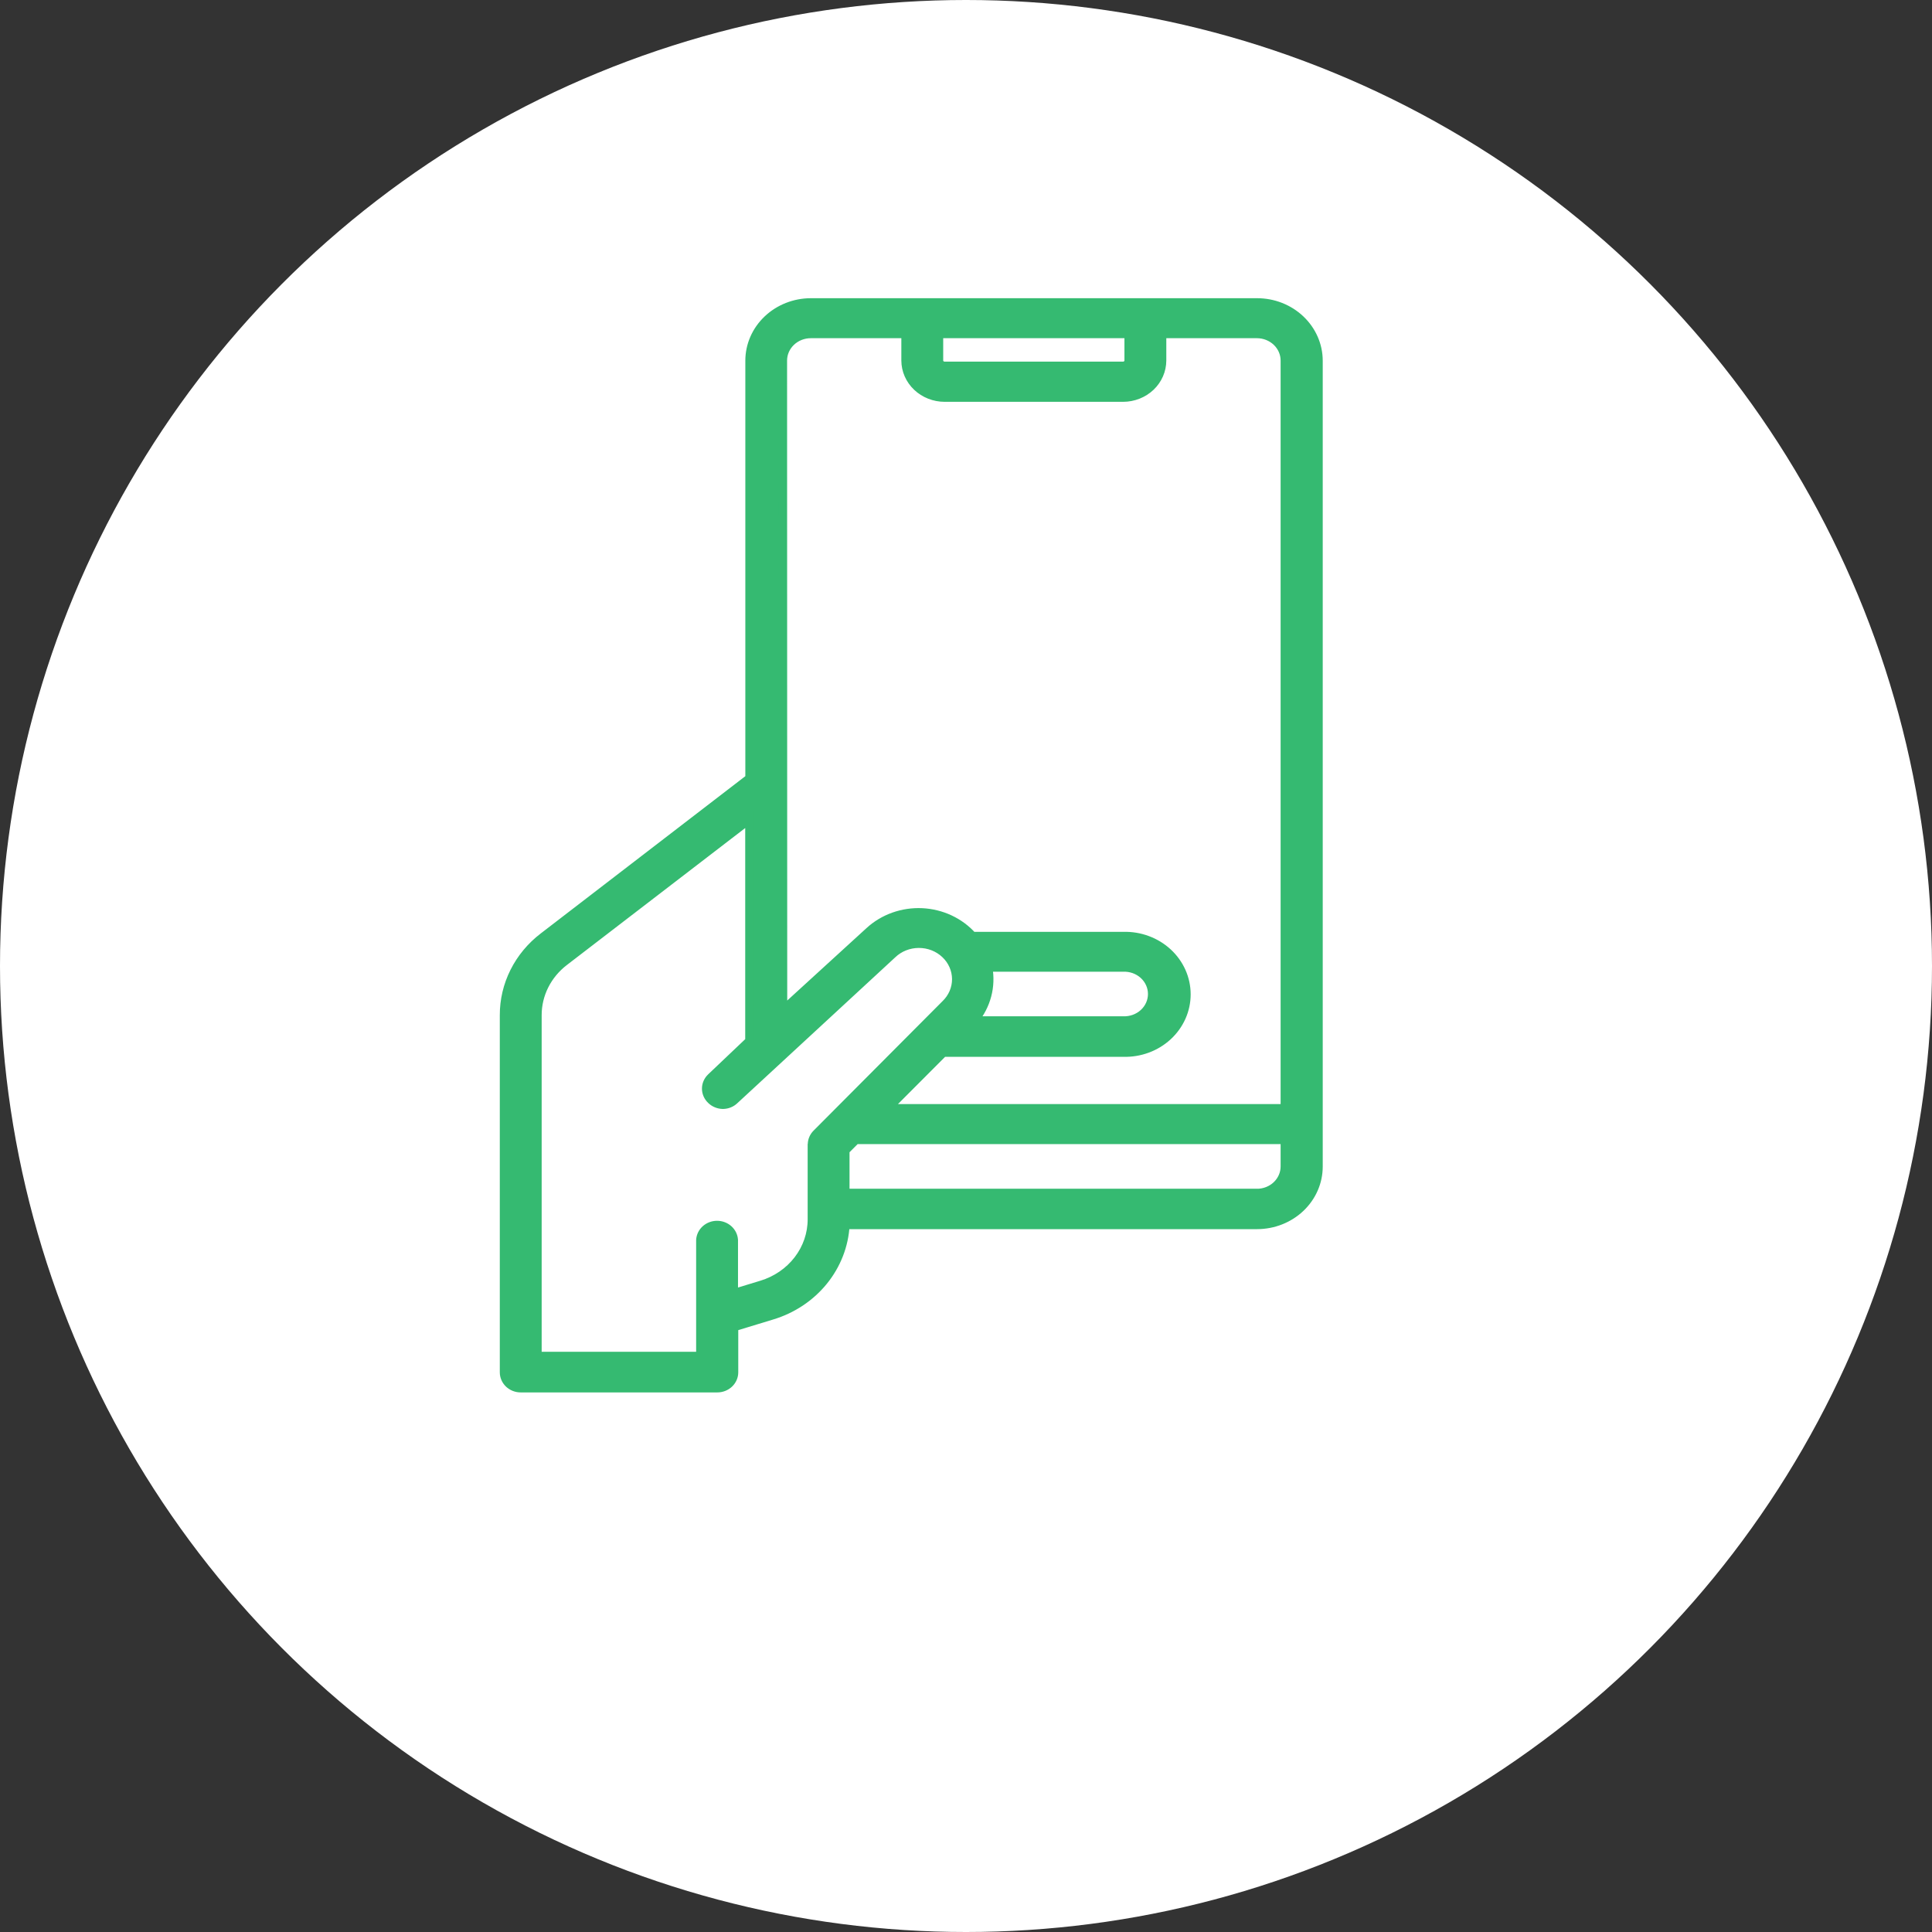
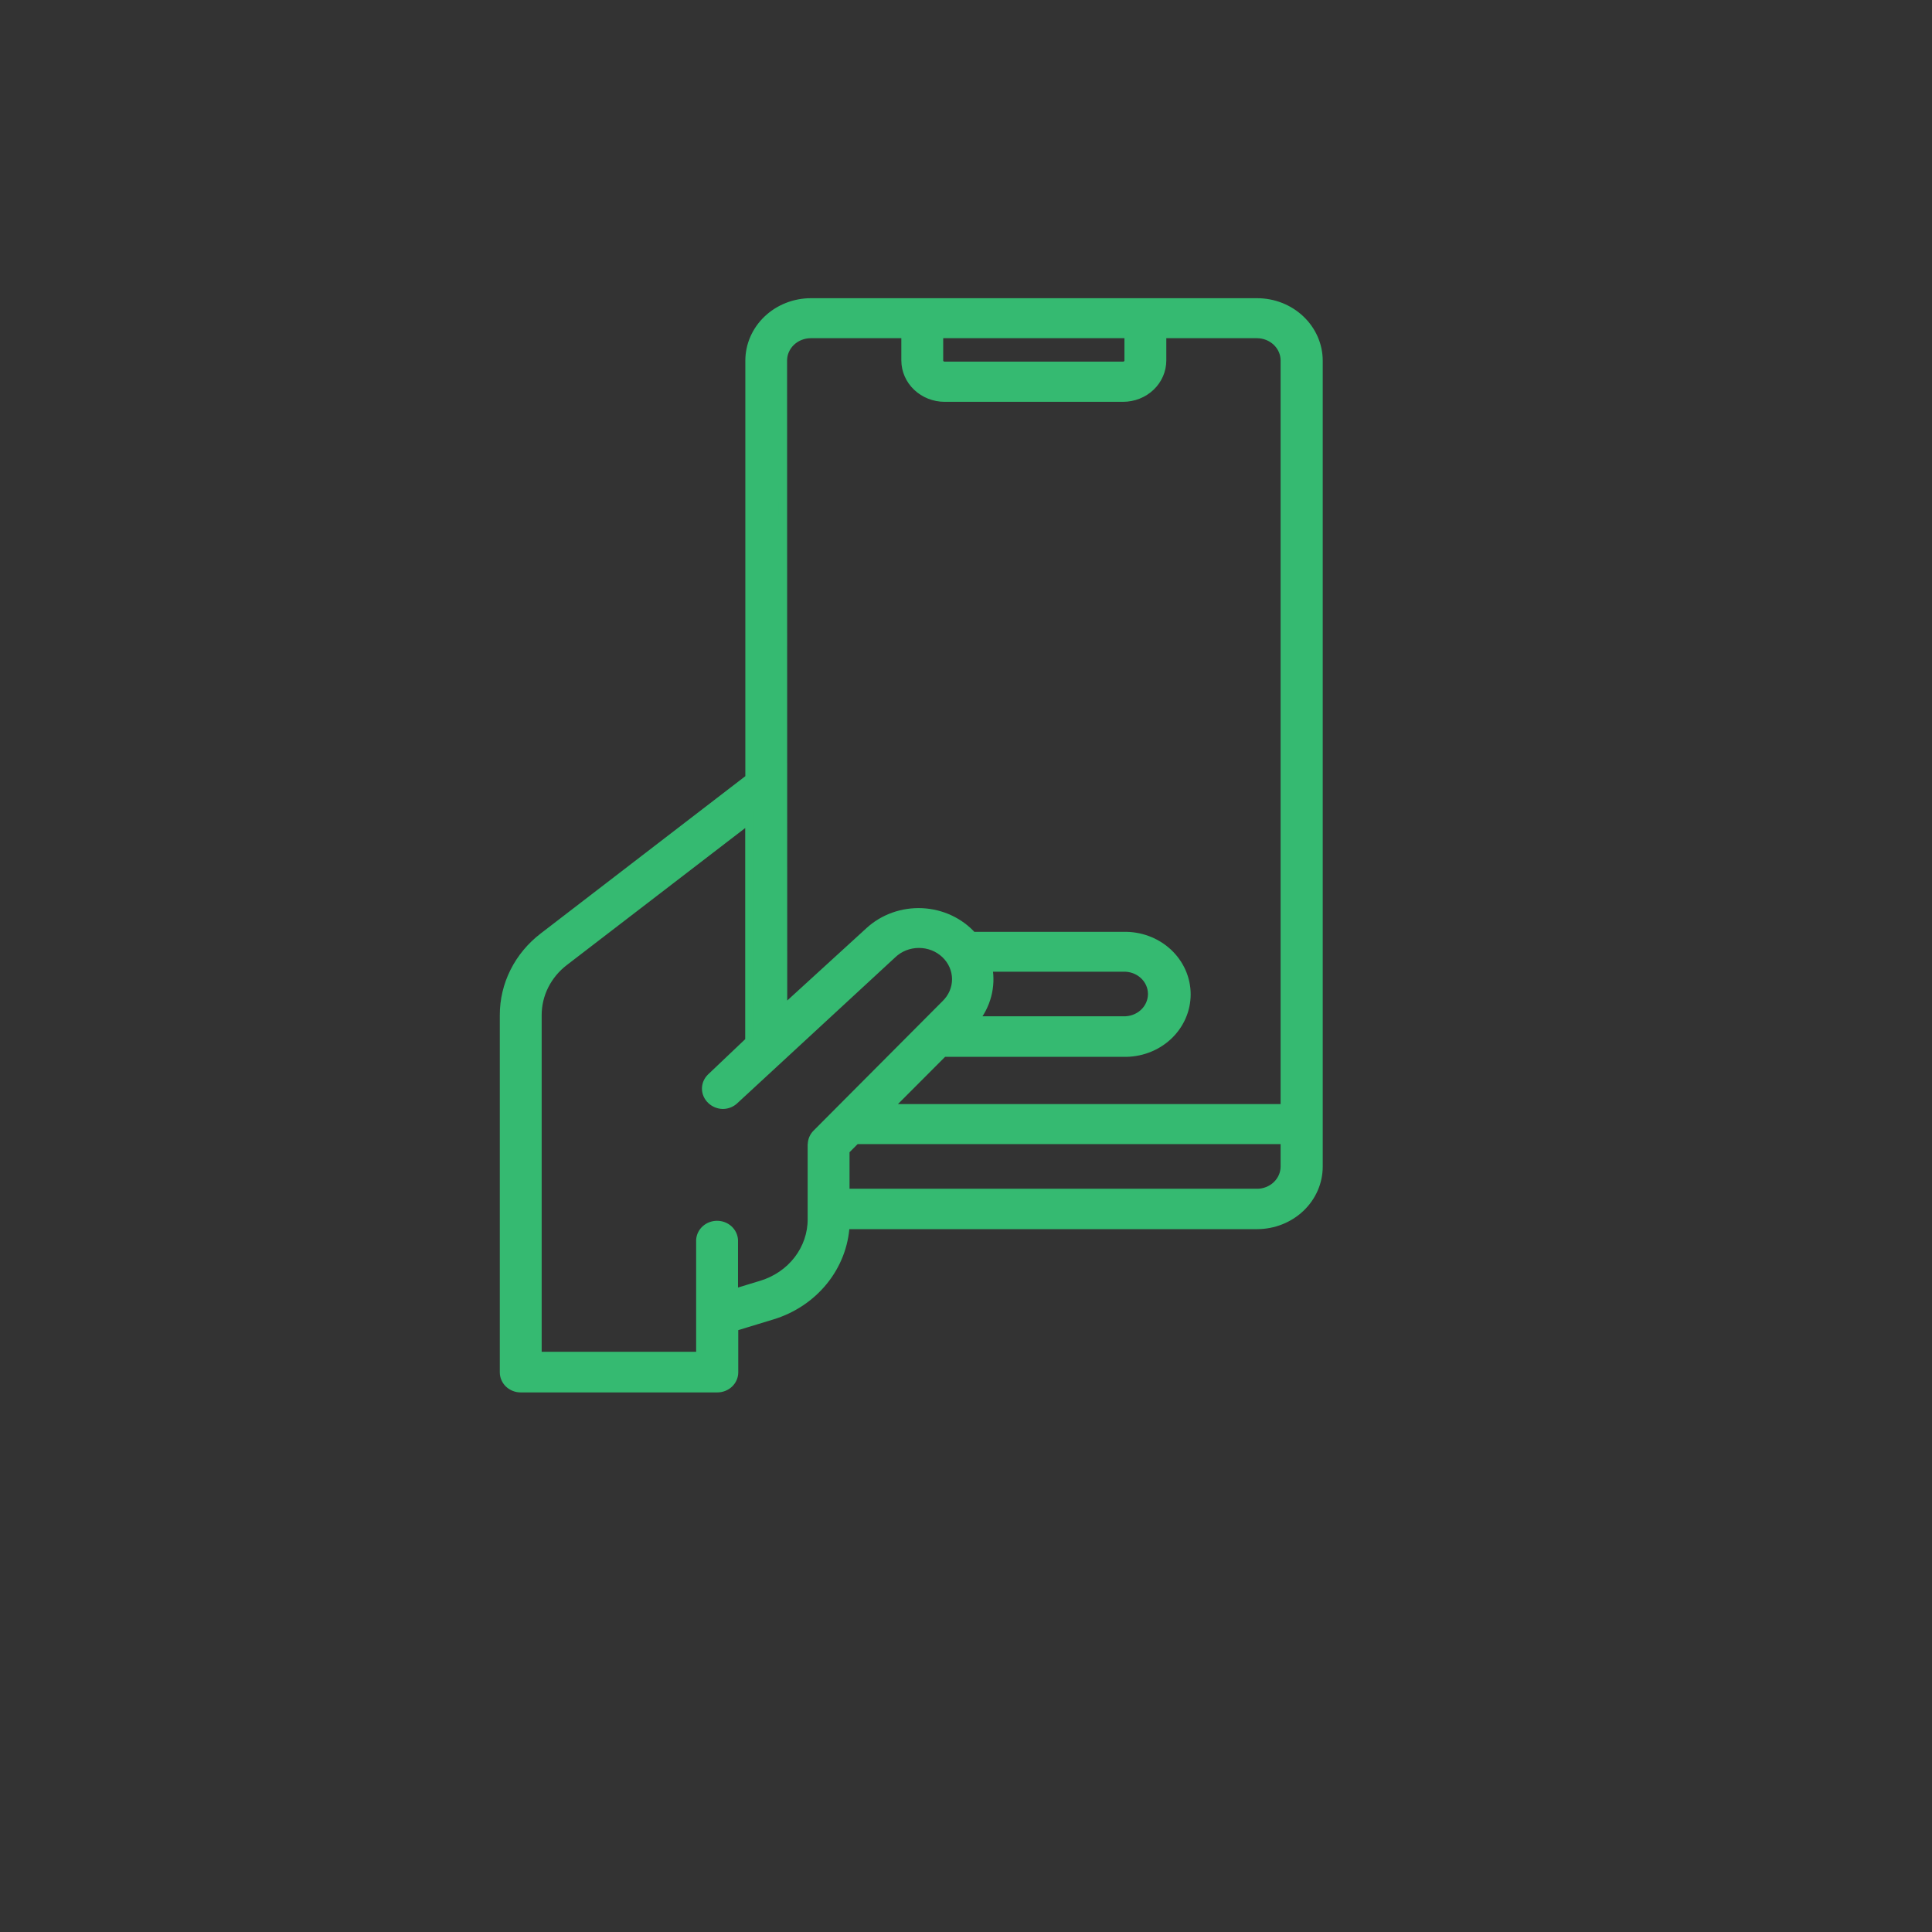
<svg xmlns="http://www.w3.org/2000/svg" width="115" height="115" viewBox="0 0 115 115" fill="none">
  <rect x="0" y="0" width="115" height="115" fill="#333333" stroke="none" />
-   <circle cx="57.5" cy="57.5" r="57.5" fill="white" />
  <path d="M74.823 18H48.264C47.296 18.002 46.368 18.368 45.684 19.019C45 19.669 44.615 20.551 44.615 21.471V46.324L32.339 55.761C31.606 56.322 31.015 57.033 30.61 57.841C30.206 58.649 29.997 59.533 30 60.428V81.684C30 81.809 30.025 81.932 30.075 82.047C30.125 82.162 30.198 82.266 30.29 82.355C30.383 82.442 30.492 82.512 30.613 82.56C30.734 82.608 30.863 82.632 30.994 82.632H42.697C42.961 82.632 43.215 82.532 43.402 82.355C43.589 82.177 43.694 81.936 43.694 81.684V78.989L45.947 78.303C47.167 77.936 48.24 77.222 49.022 76.259C49.804 75.295 50.258 74.128 50.323 72.913H74.832C75.8 72.911 76.728 72.545 77.413 71.894C78.097 71.244 78.483 70.362 78.484 69.442V21.471C78.483 20.549 78.096 19.666 77.409 19.015C76.723 18.364 75.793 17.999 74.823 18ZM55.893 19.881H67.181V21.46C67.181 21.543 67.146 21.623 67.084 21.682C67.022 21.741 66.938 21.775 66.85 21.775H56.228C56.184 21.775 56.141 21.767 56.1 21.752C56.059 21.736 56.023 21.713 55.991 21.683C55.96 21.654 55.936 21.619 55.919 21.581C55.902 21.542 55.893 21.501 55.893 21.46V19.881ZM46.6 21.46C46.6 21.041 46.775 20.641 47.086 20.345C47.396 20.049 47.818 19.882 48.258 19.881H53.901V21.46C53.903 22.045 54.149 22.607 54.585 23.02C55.021 23.434 55.612 23.667 56.228 23.668H66.85C67.466 23.667 68.056 23.434 68.492 23.02C68.927 22.606 69.172 22.045 69.173 21.46V19.881H74.817C75.257 19.881 75.679 20.048 75.991 20.344C76.302 20.64 76.477 21.041 76.477 21.46V65.97H52.846L56.151 62.657H66.865C67.353 62.67 67.84 62.59 68.295 62.422C68.75 62.254 69.165 62 69.516 61.677C69.866 61.353 70.144 60.966 70.335 60.538C70.525 60.111 70.623 59.651 70.623 59.187C70.623 58.722 70.525 58.263 70.335 57.835C70.144 57.407 69.866 57.02 69.516 56.697C69.165 56.373 68.75 56.12 68.295 55.952C67.84 55.783 67.353 55.703 66.865 55.717H57.888C57.516 55.3 57.057 54.959 56.54 54.717C56.024 54.475 55.461 54.336 54.886 54.308C54.31 54.281 53.735 54.366 53.196 54.558C52.657 54.75 52.165 55.045 51.75 55.425L46.609 60.122L46.6 21.46ZM58.815 57.59H66.85C67.073 57.581 67.297 57.615 67.507 57.69C67.716 57.765 67.908 57.88 68.07 58.027C68.231 58.174 68.36 58.351 68.448 58.547C68.536 58.743 68.581 58.953 68.581 59.166C68.581 59.379 68.536 59.59 68.448 59.786C68.36 59.982 68.231 60.159 68.07 60.306C67.908 60.453 67.716 60.568 67.507 60.643C67.297 60.718 67.073 60.752 66.85 60.743H57.992C58.354 60.304 58.615 59.797 58.758 59.256C58.901 58.715 58.922 58.151 58.821 57.601L58.815 57.59ZM48.325 68.091V72.569C48.328 73.439 48.038 74.287 47.498 74.989C46.958 75.692 46.196 76.212 45.324 76.475L43.679 76.976V73.811C43.664 73.569 43.553 73.342 43.368 73.175C43.183 73.009 42.938 72.916 42.683 72.916C42.428 72.916 42.182 73.009 41.997 73.175C41.812 73.342 41.701 73.569 41.687 73.811V80.713H31.992V60.428C31.991 59.816 32.134 59.212 32.411 58.661C32.689 58.109 33.093 57.623 33.594 57.24L44.608 48.78V61.962L42.325 64.13C42.233 64.218 42.159 64.322 42.109 64.437C42.059 64.552 42.033 64.675 42.033 64.799C42.033 64.924 42.059 65.047 42.109 65.162C42.159 65.276 42.233 65.381 42.325 65.469C42.417 65.559 42.526 65.631 42.648 65.681C42.769 65.731 42.899 65.758 43.031 65.76C43.163 65.758 43.293 65.732 43.413 65.682C43.534 65.632 43.643 65.559 43.734 65.469L53.119 56.799C53.534 56.402 54.098 56.177 54.688 56.175C54.98 56.174 55.269 56.227 55.539 56.332C55.809 56.438 56.054 56.592 56.261 56.788C56.469 56.983 56.633 57.215 56.746 57.471C56.859 57.727 56.917 58.001 56.919 58.279C56.92 58.556 56.863 58.831 56.753 59.088C56.642 59.344 56.479 59.578 56.274 59.775L48.601 67.478C48.432 67.649 48.336 67.874 48.331 68.109L48.325 68.091ZM74.817 71.008H50.317V68.482L50.946 67.852H76.477V69.43C76.478 69.848 76.304 70.249 75.994 70.546C75.684 70.842 75.263 71.009 74.823 71.011L74.817 71.008Z" fill="#35BA71" stroke="#35BA71" stroke-width="0.5" />
</svg>